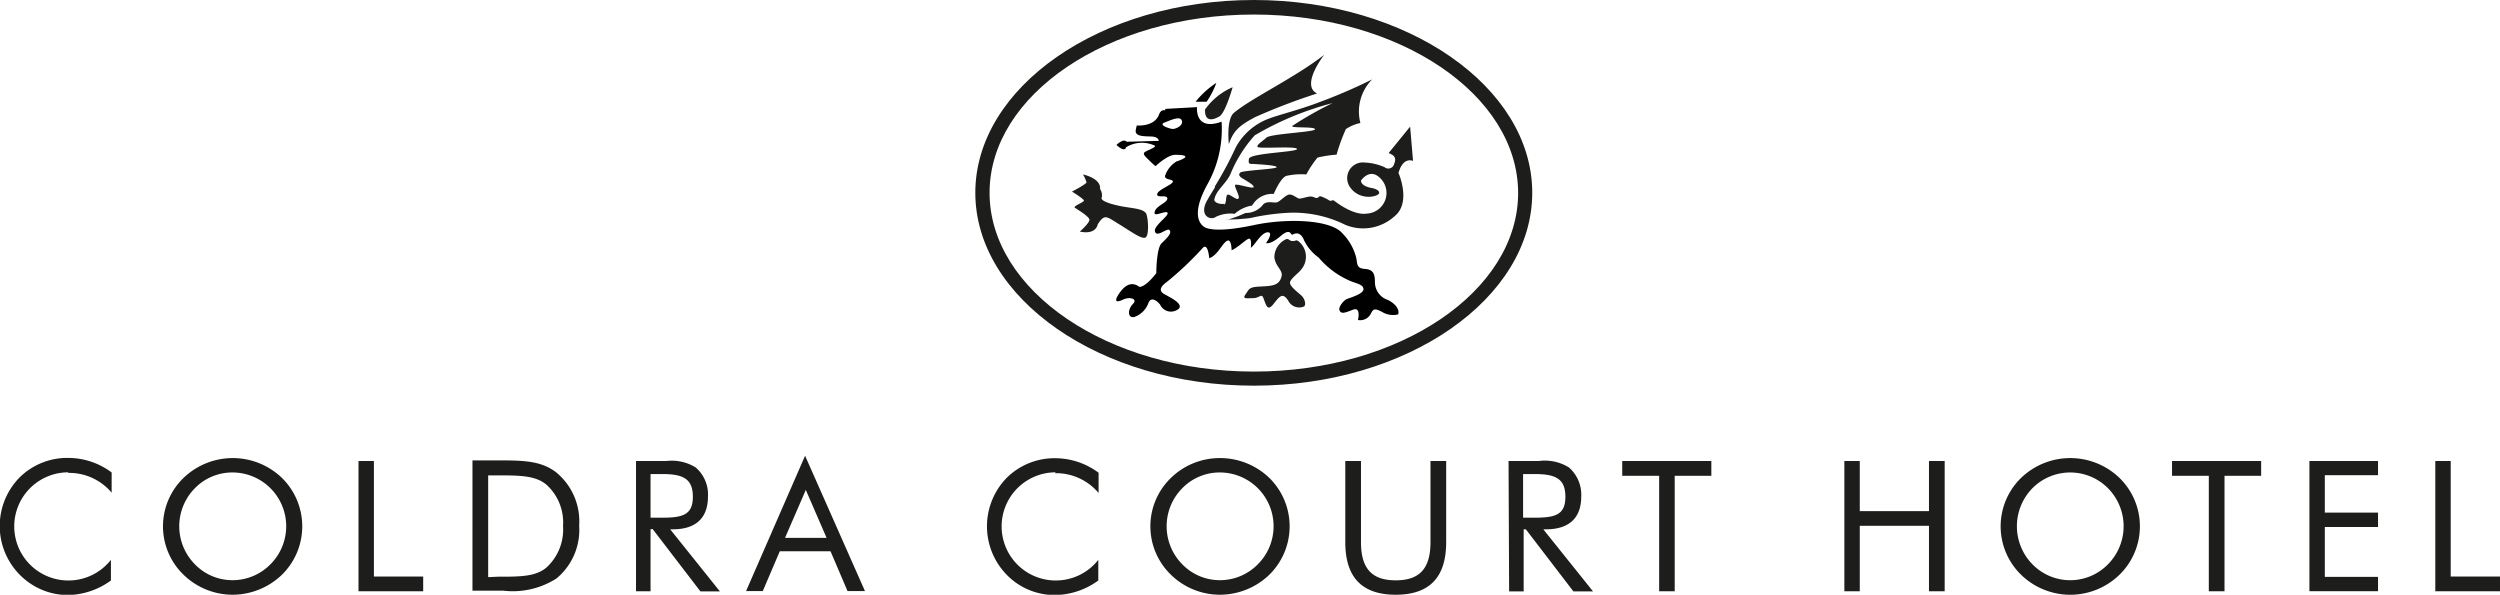
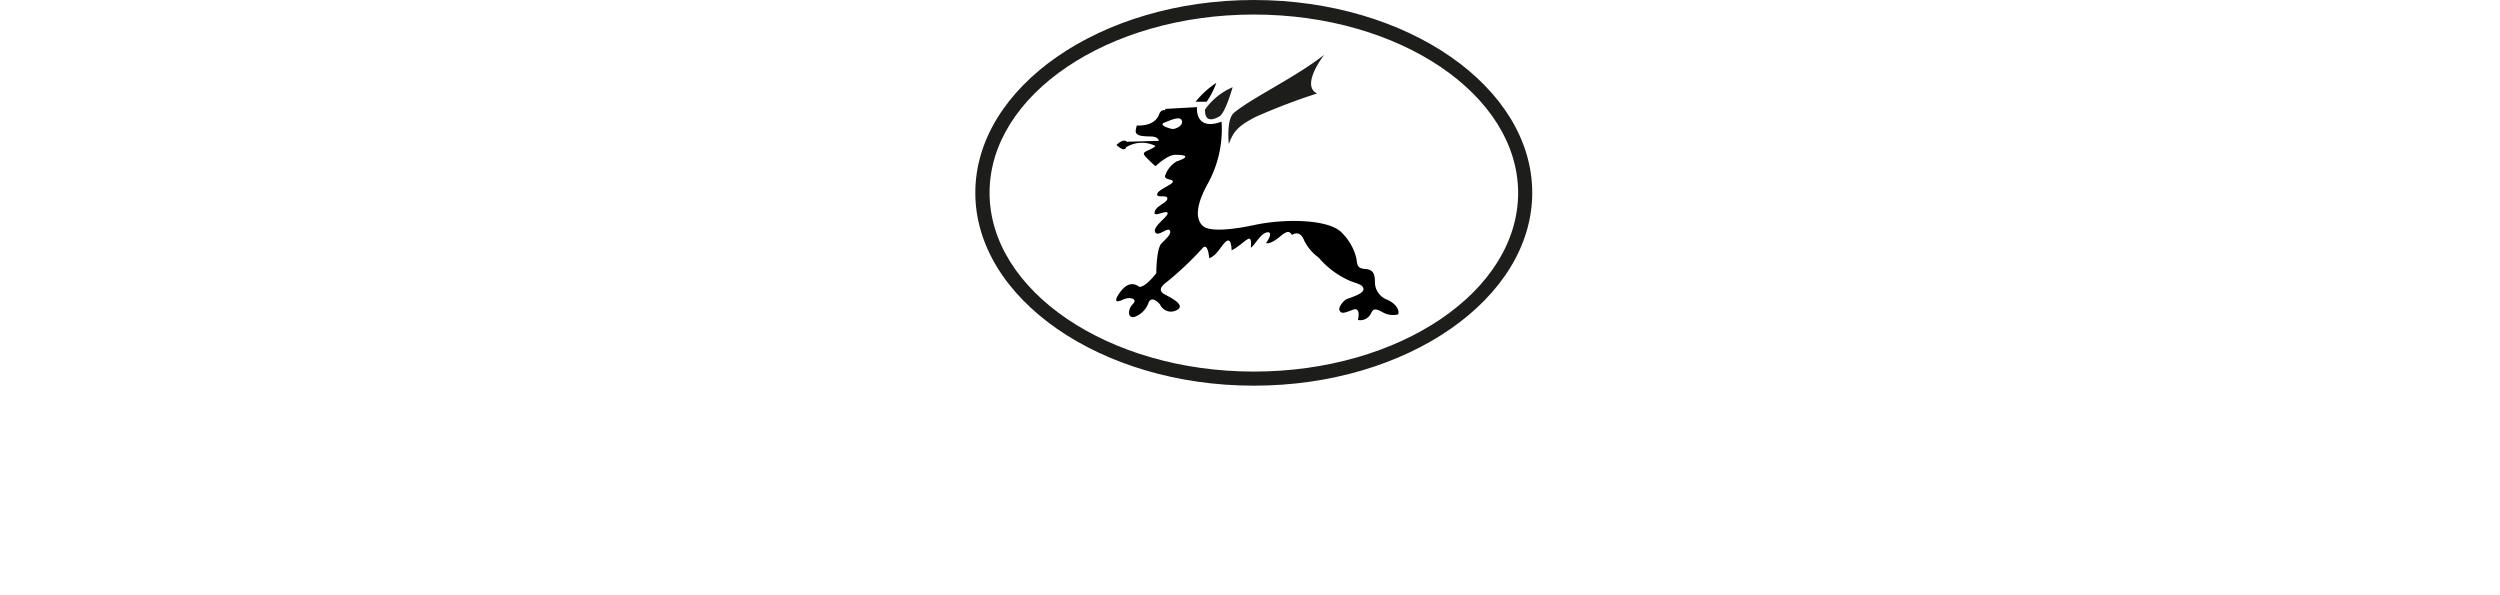
<svg xmlns="http://www.w3.org/2000/svg" data-name="Layer 1" viewBox="0 0 171.97 40.91">
  <path fill="#1d1d1b" d="M86.25 0C75.69 0 67.09 6 67.09 13.26s8.6 13.27 19.16 13.27 19.15-6 19.15-13.27S96.81 0 86.25 0m18.18 13.26c0 6.78-8.16 12.3-18.18 12.3S68.07 20 68.07 13.26 76.22 1 86.25 1s18.18 5.52 18.18 12.29" />
  <path class="cls-1" d="M80.7 8.87c.14 0 .7-.2.6-.56s-.73-.06-1.2.12.46.46.6.44m-.54-1.38 2.18-.12s-.18 1.68 1.69 1a7.77 7.77 0 0 1-.93 4.23c-1.18 2.1-.58 2.79-.28 3s1.25.35 3.45-.12 5.26-.4 6.08.58a3.67 3.67 0 0 1 .94 1.66c.09.42 0 .74.6.78s.67.37.69.85a1.29 1.29 0 0 0 .88 1.28c.78.38.8.9.7 1a1.45 1.45 0 0 1-1.1-.18c-.5-.26-.59-.2-.75.1a.81.81 0 0 1-.9.46s.24-.94-.36-.7-.78.28-.9.06.26-.7.5-.8 1.18-.36 1.14-.7-.54-.36-1.08-.62a5.88 5.88 0 0 1-2-1.53 3.16 3.16 0 0 1-1-1.18c-.26-.66-.66-.48-.8-.4s-.1-.52-.82.1-1 .48-1 .48.56-.77.1-.74-.89.92-1.15 1.06c0 0 .08-.6-.1-.62s-.68.54-1.22.8c0 0 0-.86-.34-.64s-.64 1-1.2 1.18c0 0-.08-1.1-.45-.7a22.22 22.22 0 0 1-2.46 2.33c-.86.62-.16.84 0 .94s1.36.66.68 1a.82.82 0 0 1-1.15-.38c-.18-.22-.59-.58-.79-.14a1.59 1.59 0 0 1-1 1c-.46.08-.44-.54-.08-.9s-.22-.52-.68-.3-.64.14-.28-.4.84-.9 1.4-.48c0 0 .36.1 1.17-.94 0 0 0-1.69.36-2.05s.72-.68.56-.9-.82.5-1 .12.9-1.06.86-1.3-.9.26-.9 0c0-.49.88-.69.88-1s-.72 0-.7-.3 1.06-.66 1.08-.86-.56-.1-.54-.4a1.84 1.84 0 0 1 .8-1c.22-.06 1.28-.45-.1-.45-.54 0-1.34.77-1.34.77s0 .06-.46-.4c-.22-.22-.43-.39-.33-.52s.77-.33.75-.47a2.08 2.08 0 0 0-2 .1s-.06.4-.66-.16c0 0 .48-.48.7-.22l2.21-.06s0-.28-.51-.3-1.1 0-1.08-.4a2.49 2.49 0 0 1 .08-.36s1.21.12 1.53-.76c.14-.38.42-.28.42-.28M82.24 7a6.16 6.16 0 0 1 1.43-1.3A5.72 5.72 0 0 1 83 7Z" />
  <path fill="#1d1d1b" d="M82.88 7.55A4.49 4.49 0 0 1 84.79 6s-.49 1.75-.9 2-1 .42-1-.4m1.64 2.31s-.19-1.67.34-2.14c1.18-1 4.21-2.43 6.22-4 0 0-1.65 2.1-.49 2.66a42.52 42.52 0 0 0-4.27 1.63c-1 .54-1.48.88-1.8 1.86" />
-   <path fill="#1d1d1b" d="M84.19 14.06c.2 0 .1-.56.24-.66s.62.4.76.26-.32-.84-.22-.94 1.18.28 1.26.16-.42-.4-.78-.62-.14-.38-.14-.38c.06-.16 2.51-.24 2.51-.38s-1.31-.2-1.57-.22-.4.06-.34-.35 3.33-.46 3.31-.68-2.61 0-2.71-.14.3-.36.6-.64 3.39-.38 3.35-.58-1.58-.06-1.58-.22a24.63 24.63 0 0 1 2.79-1.58 20.86 20.86 0 0 0-5.36 2.22A9.15 9.15 0 0 0 84.63 12c-.34.7-1 1.1-1.1 1.74 0 .23.46.32.66.28m-.62-1.2A25 25 0 0 0 85 10.15a4.28 4.28 0 0 1 2.31-2c.5-.2 2.2-.64 3.39-1.1a36.55 36.55 0 0 0 3.69-1.59 3.13 3.13 0 0 0-.81 3 2.88 2.88 0 0 0-1 .42 12.31 12.31 0 0 0-.64 1.76 7.63 7.63 0 0 0-1.31.2 6.8 6.8 0 0 0-.77 1.16 4.7 4.7 0 0 0-1.38.1c-.42.16-.86 1.24-.86 1.24a1.59 1.59 0 0 0-1.49.8 2.33 2.33 0 0 0-1.2.57 2.28 2.28 0 0 0-1.28.2c-.4.3-1.2-.1-.61-1.13.26-.46.53-.88.53-.88m.8 2.23a7.8 7.8 0 0 0 1.3-.48 1.5 1.5 0 0 0 1.16-.51c.26-.38.76-.16 1-.22s.62-.54.88-.54.52.28.68.28.48-.12.72-.14.36.12.48.1.11-.12.25-.12a2.94 2.94 0 0 1 .62.3c.14.06.18-.08.3 0s1.32 1.05 2.28.89a1.42 1.42 0 0 0 .77-2.55c-.66-.52-1.19.28-1.19.28 0 .42.78.52.78.52s.5.1.47.34-1.31.58-2-.4a1.08 1.08 0 0 1 1-1.7 3.79 3.79 0 0 1 1.37.32.41.41 0 0 0 .66-.22c.18-.44 0-.6-.38-.75L97 8.71l.2 2.36s-.68-.33-1 .83c0 0 .92 2.06-.3 3a3.21 3.21 0 0 1-3.35.57 8.06 8.06 0 0 0-3.75-.84A15.56 15.56 0 0 0 86 15a12.93 12.93 0 0 1-1.62.1m4.88 1.45a1.36 1.36 0 0 1 .24 2c-.18.24-.7.6-.76.86s.52.68.78.92.34.68.16.76a.84.84 0 0 1-1.06-.4c-.38-.58-.58-.34-1 .2s-.5.18-.71-.38c-.14-.36-.26 0-.72 0s-.76.08-.5-.28.2-.48 1-.52 1.31-.05 1.47-.71c.1-.42-.45-.69-.5-1.32a1.38 1.38 0 0 1 .84-1.24c.22 0 .16.12.4.14s.26-.12.36 0m-10.45-1.96c.18.29.25 1.55 0 1.71s-.94-.36-1.82-.9-1-.74-1.48 0c0 0-.09.74-1.23.5 0 0 .68-.6.66-.82s-.84-.71-1-.82.62-.37.62-.49-.82-.62-.82-.62 1-.52 1-.64a2.82 2.82 0 0 0-.24-.54s1.25.26 1.17 1a.77.77 0 0 1 .12.58s-.29.29 1.4.62c.72.13 1.44.16 1.62.46M4.7 32.49a3.72 3.72 0 0 0 0 7.44 3.71 3.71 0 0 0 2.93-1.42v1.42a5.14 5.14 0 0 1-3 1A4.62 4.62 0 0 1 2 40.08a4.77 4.77 0 0 1-.62-7.27 4.67 4.67 0 0 1 3.36-1.31 5 5 0 0 1 2.94 1v1.39a3.82 3.82 0 0 0-3-1.36m13.92 6.29A3.7 3.7 0 0 0 16 32.5a3.59 3.59 0 0 0-2.59 1.08 3.72 3.72 0 0 0 0 5.24A3.59 3.59 0 0 0 16 39.91a3.65 3.65 0 0 0 2.6-1.09m.8.71a4.91 4.91 0 0 1-3.4 1.38 4.85 4.85 0 0 1-3.38-1.38 4.63 4.63 0 0 1 0-6.65 4.88 4.88 0 0 1 6.78 0 4.67 4.67 0 0 1 0 6.65m5.26-7.82h1.06v7.95h3.39v1.01h-4.45v-8.96zm9.59 7.96c1.53 0 2.6 0 3.35-.64a3.54 3.54 0 0 0 1.13-2.85 3.5 3.5 0 0 0-1.13-2.83c-.74-.63-1.8-.65-3.35-.65h-.67v7Zm-1.75-8h1.72c1.68 0 3 0 4.06.84a4.36 4.36 0 0 1 1.56 3.65 4.33 4.33 0 0 1-1.56 3.63 5.58 5.58 0 0 1-3.67.84H32.5Zm12.25 3.94h.82c1.4 0 2.09-.2 2.09-1.44s-.68-1.56-2.09-1.56h-.82Zm-1-3.9h2.11a3.11 3.11 0 0 1 2 .45 2.46 2.46 0 0 1 .84 2c0 1.47-.84 2.25-2.41 2.25h-.19l3.42 4.27h-1.34L44.9 36.4h-.15v4.27h-1ZM54 37h2.86l-1.43-3.3Zm5.5 3.66h-1.2l-1.17-2.74h-3.49l-1.17 2.74h-1.15l4.06-9.31Zm13.12-8.17a3.72 3.72 0 0 0 0 7.44 3.71 3.71 0 0 0 2.93-1.42v1.42a5.14 5.14 0 0 1-3 1 4.59 4.59 0 0 1-2.64-.83 4.77 4.77 0 0 1-.62-7.27 4.67 4.67 0 0 1 3.34-1.31 5 5 0 0 1 2.94 1v1.39a3.83 3.83 0 0 0-3-1.36m13.95 6.27a3.7 3.7 0 0 0-2.6-6.32 3.59 3.59 0 0 0-2.59 1.08 3.72 3.72 0 0 0 0 5.24 3.59 3.59 0 0 0 2.59 1.09 3.65 3.65 0 0 0 2.6-1.09m.8.71a4.91 4.91 0 0 1-3.4 1.38 4.83 4.83 0 0 1-3.38-1.38 4.63 4.63 0 0 1 0-6.65 4.82 4.82 0 0 1 3.38-1.37 4.89 4.89 0 0 1 3.4 1.37 4.67 4.67 0 0 1 0 6.65m6.3-7.82v5.58c0 1.79.72 2.63 2.39 2.63s2.39-.84 2.39-2.63v-5.58h1.08v5.58c0 2.42-1.14 3.62-3.47 3.62s-3.47-1.2-3.47-3.62v-5.58Zm11.15 3.9h.81c1.41 0 2.1-.2 2.1-1.44s-.68-1.56-2.1-1.56h-.81Zm-1-3.9h2.1a3.12 3.12 0 0 1 2.06.45 2.49 2.49 0 0 1 .84 2c0 1.47-.84 2.25-2.42 2.25h-.19l3.42 4.27h-1.35l-3.27-4.27h-.15v4.27h-1Zm10.36 1.02h-2.54v-1.02h6.13v1.02h-2.52v7.94h-1.07v-7.94zm12.74-1.02h1.06v3.45h4.76v-3.45h1.08v8.96h-1.08v-4.5h-4.76v4.5h-1.06v-8.96zM145 38.82a3.72 3.72 0 0 0 0-5.24 3.66 3.66 0 0 0-5.19 0 3.74 3.74 0 0 0 0 5.24 3.63 3.63 0 0 0 5.19 0m.8.71a4.85 4.85 0 0 1-6.78 0 4.65 4.65 0 0 1 0-6.65 4.88 4.88 0 0 1 6.78 0 4.65 4.65 0 0 1 0 6.65m6.14-6.8h-2.53v-1.02h6.13v1.02h-2.52v7.94h-1.08v-7.94zm6.92-1.02h4.72v.98h-3.66v2.57h3.66v.99h-3.66v3.43h3.66v.99h-4.72v-8.96zm8.66 0v8.96h4.45v-1.01h-3.39v-7.95h-1.06z" />
</svg>